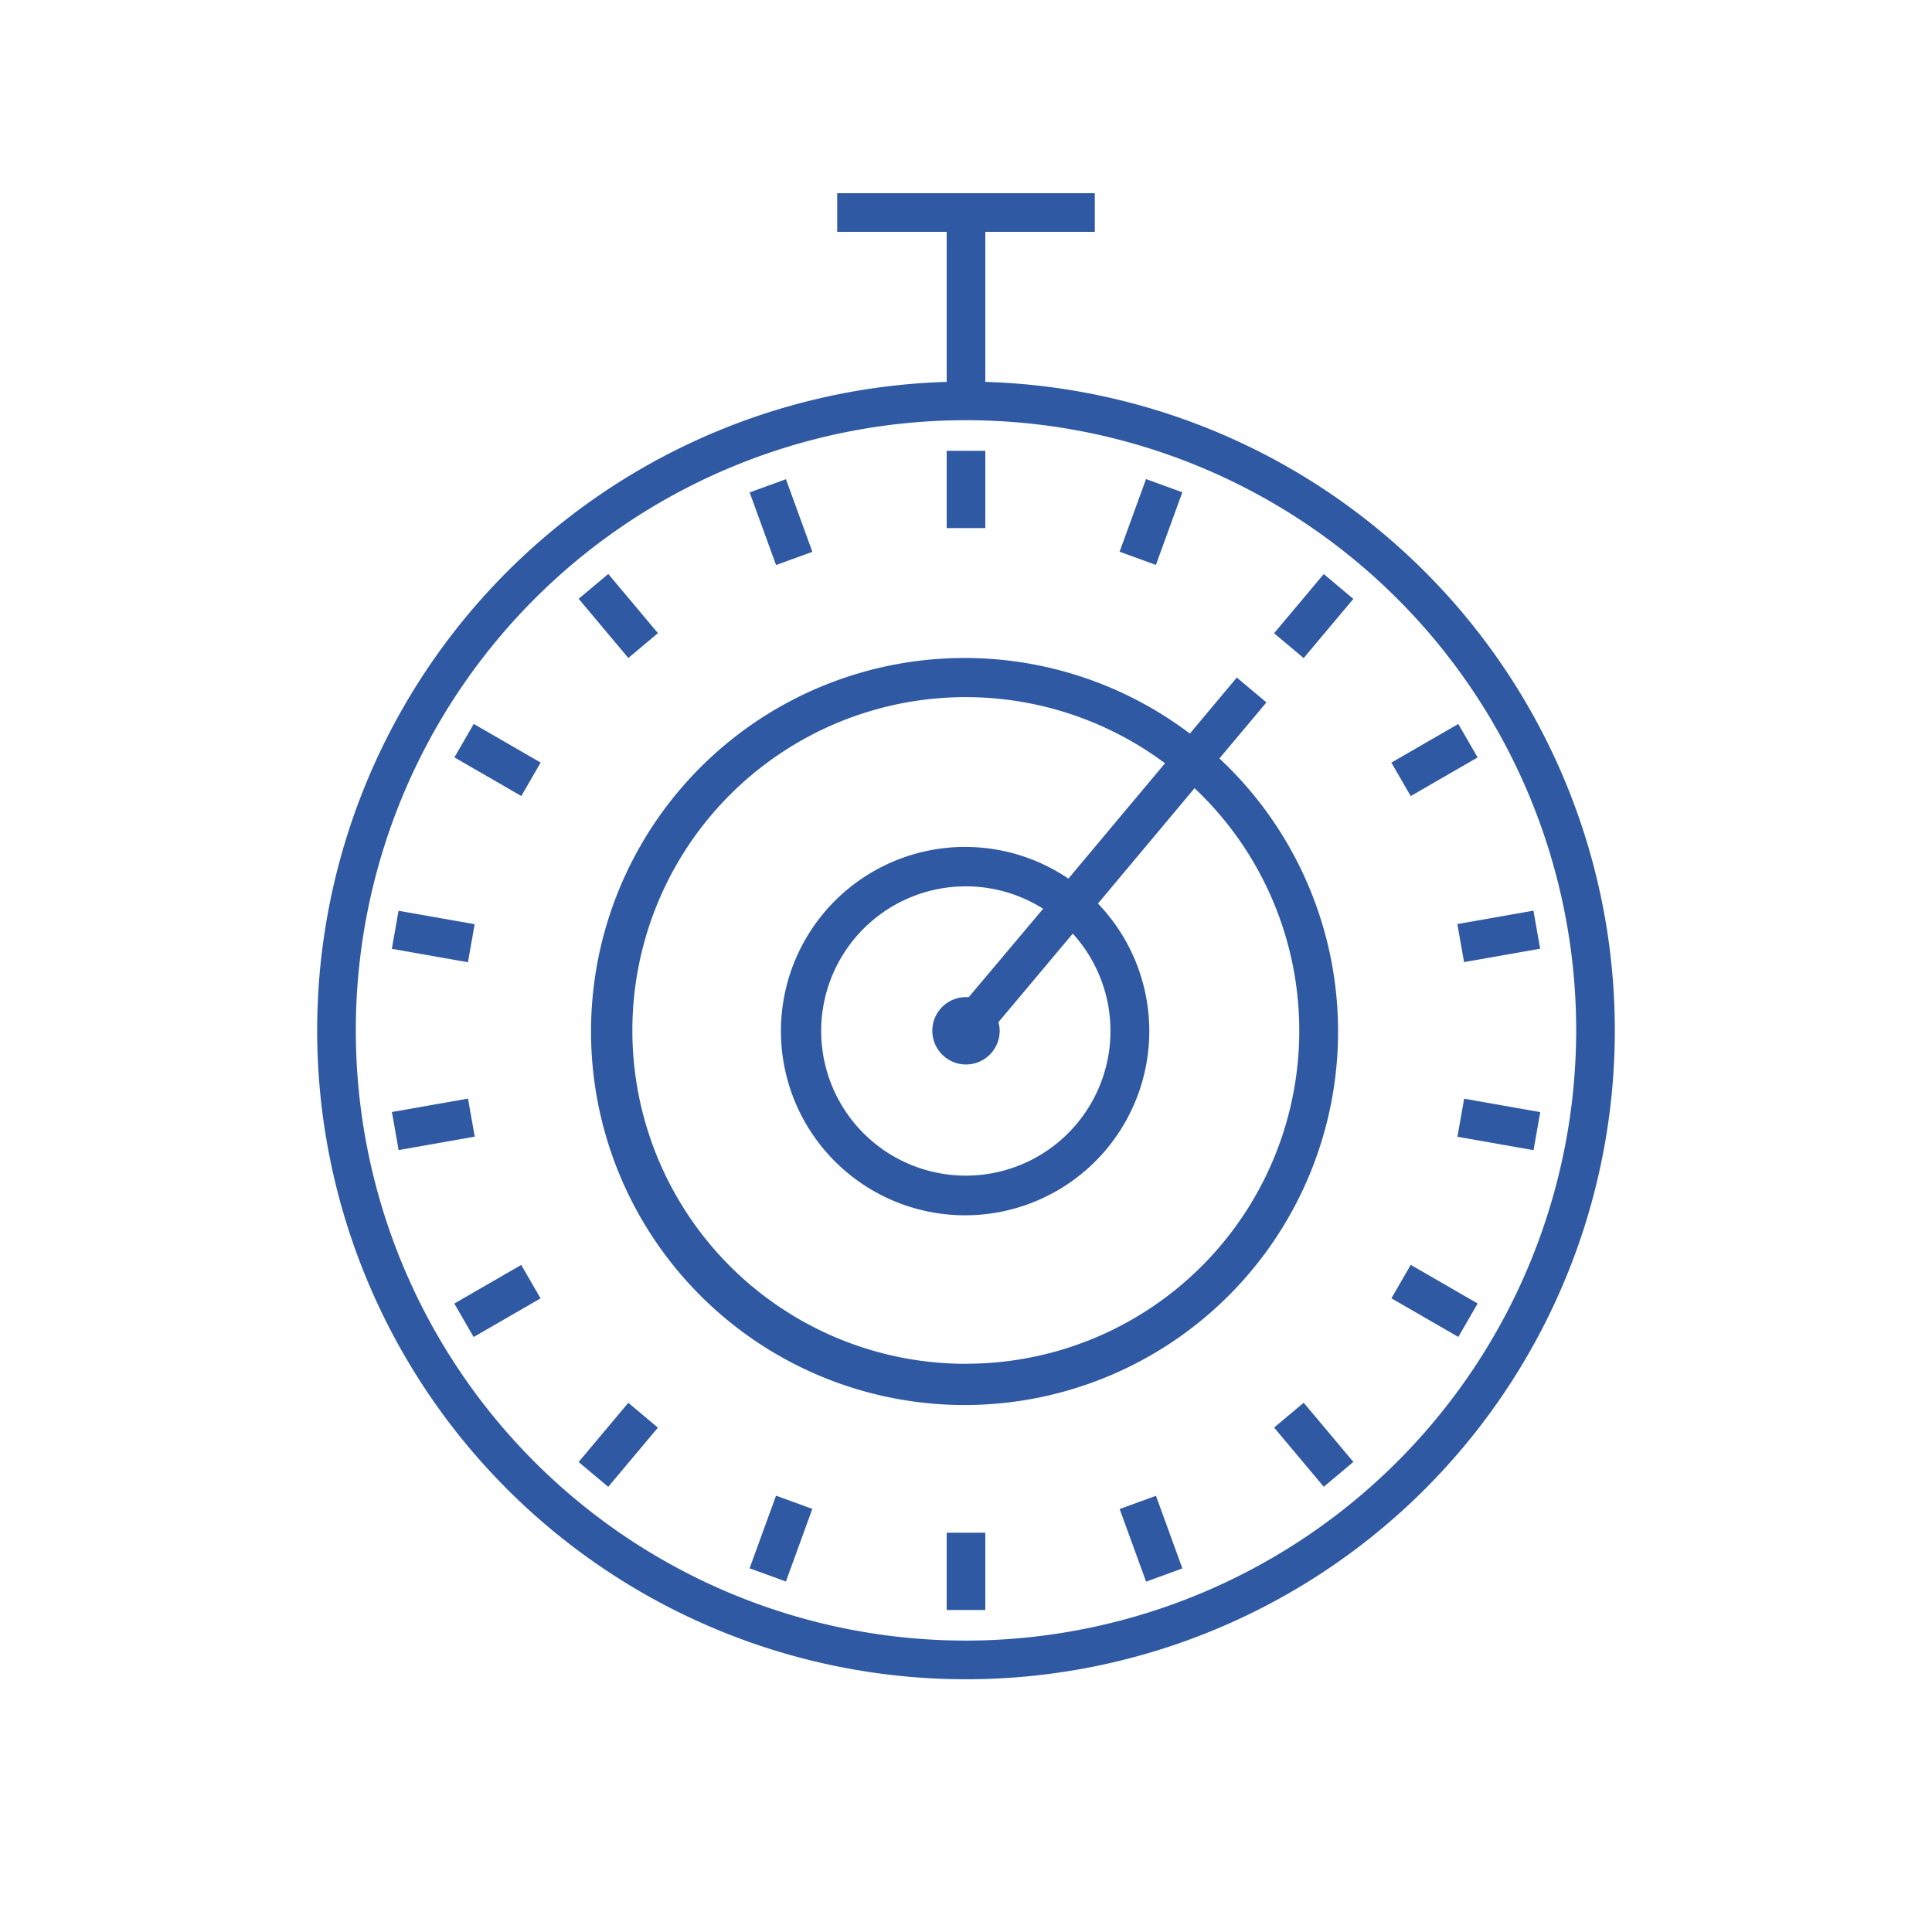
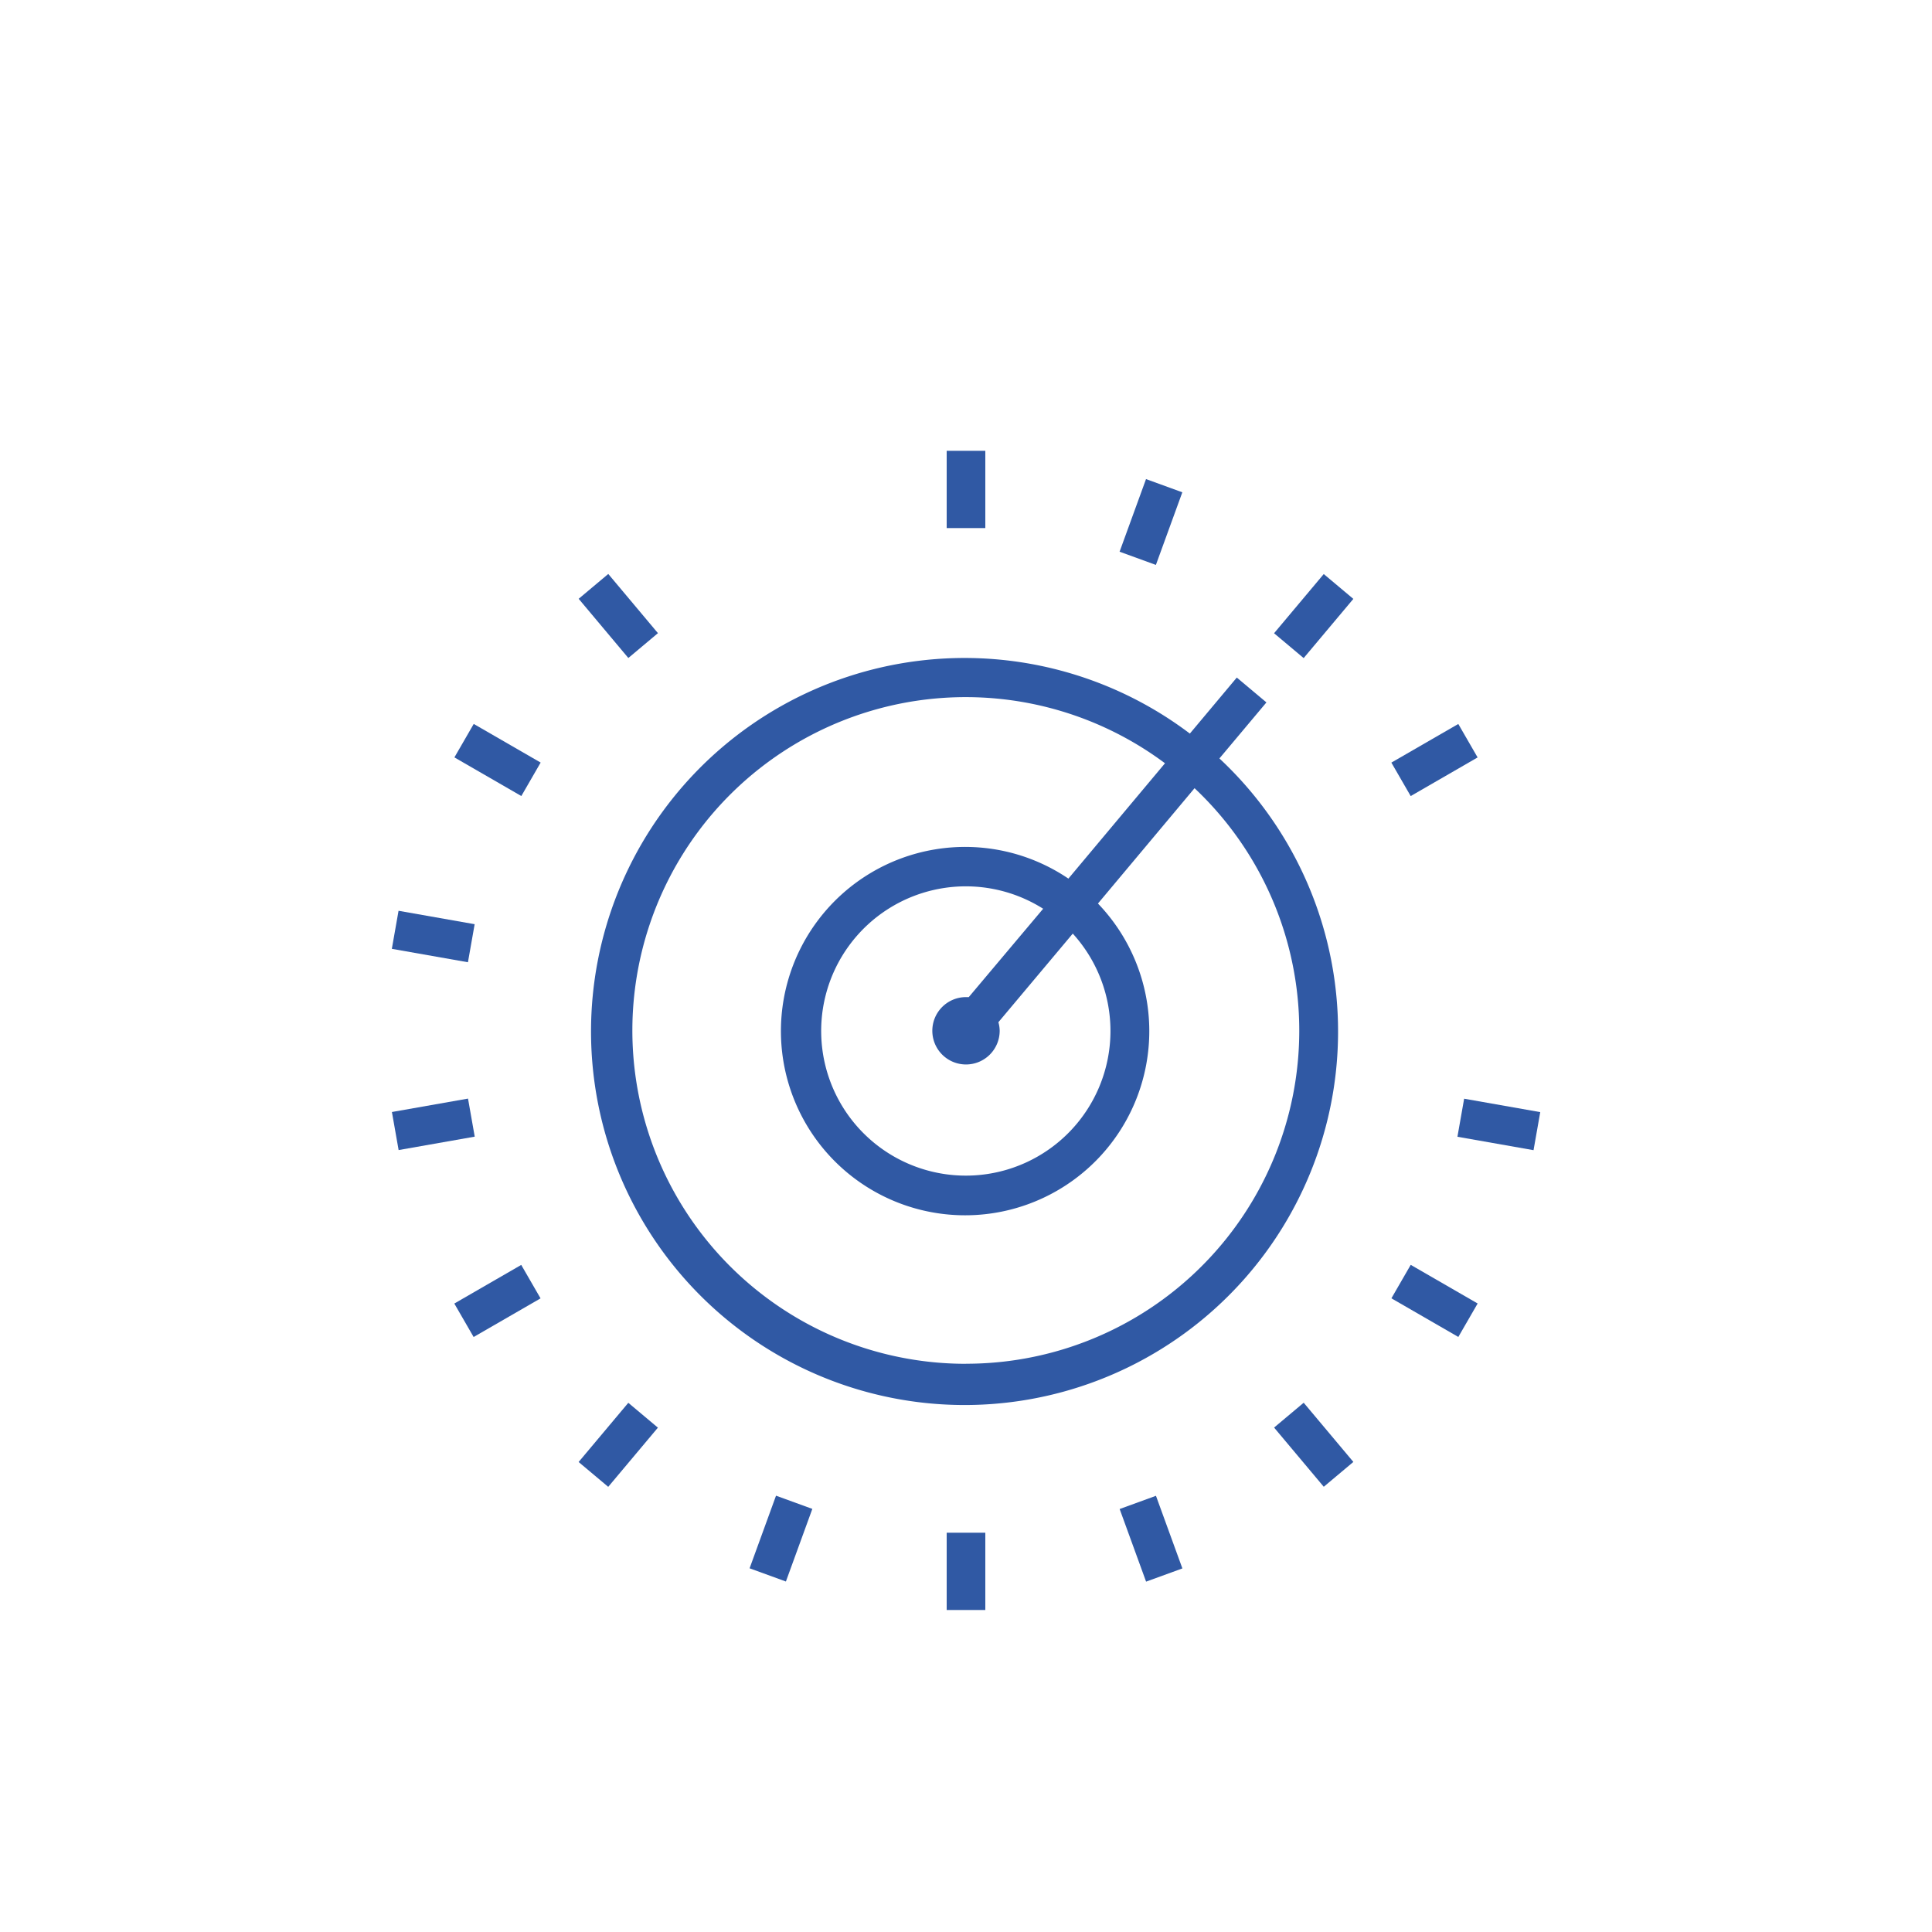
<svg xmlns="http://www.w3.org/2000/svg" viewBox="0 0 300 300">
  <g id="Layer_4" data-name="Layer 4">
    <g>
-       <path d="M153,59.3V36h17V30H130v6h17V59.3a100.75,100.75,0,1,0,6,0Zm-3,195.45A94.75,94.75,0,1,1,244.75,160,94.85,94.85,0,0,1,150,254.75Z" style="fill: #3059a4" />
      <path d="M189.35,117.77l7.3-8.7-4.6-3.86-7.29,8.7a58,58,0,1,0,4.59,3.86Zm-39.35,94a51.76,51.76,0,1,1,30.9-93.25l-15,17.91a28.6,28.6,0,1,0,4.59,3.87l15-17.91A51.72,51.72,0,0,1,150,211.76Zm.43-56.94c-.14,0-.28,0-.43,0a5.23,5.23,0,1,0,5.23,5.23,4.92,4.92,0,0,0-.2-1.33l11.55-13.76a22.46,22.46,0,1,1-4.6-3.86Z" style="fill: #3059a4" />
      <rect x="147" y="70" width="6" height="12" style="fill: #3059a4" />
-       <rect x="118.27" y="75.07" width="6" height="12" transform="translate(-20.41 46.37) rotate(-20)" style="fill: #3059a4" />
      <rect x="93.01" y="89.65" width="6" height="12" transform="translate(-39.02 84.09) rotate(-40)" style="fill: #3059a4" />
      <rect x="74.25" y="112" width="6" height="12" transform="translate(-63.56 125.91) rotate(-60)" style="fill: #3059a4" />
      <rect x="64.28" y="139.41" width="6" height="12" transform="translate(-87.61 186.43) rotate(-80)" style="fill: #3059a4" />
      <rect x="61.28" y="171.59" width="12" height="6" transform="translate(-29.29 14.33) rotate(-10)" style="fill: #3059a4" />
      <rect x="71.25" y="199" width="12" height="6" transform="translate(-90.66 65.7) rotate(-30)" style="fill: #3059a4" />
      <rect x="90.01" y="221.35" width="12" height="6" transform="translate(-137.56 153.65) rotate(-49.99)" style="fill: #3059a4" />
      <rect x="115.27" y="235.93" width="12" height="6" transform="translate(-144.73 271.15) rotate(-70)" style="fill: #3059a4" />
      <rect x="147" y="238" width="6" height="12" style="fill: #3059a4" />
      <rect x="175.73" y="232.93" width="6" height="12" transform="translate(-70.94 75.54) rotate(-20)" style="fill: #3059a4" />
      <rect x="200.99" y="218.35" width="6" height="12" transform="translate(-96.48 183.6) rotate(-40)" style="fill: #3059a4" />
      <rect x="219.75" y="196" width="6" height="12" transform="translate(-63.56 293.91) rotate(-60)" style="fill: #3059a4" />
      <rect x="229.72" y="168.59" width="6" height="12" transform="translate(20.39 373.47) rotate(-80)" style="fill: #3059a4" />
-       <rect x="226.72" y="142.41" width="12" height="6" transform="translate(-21.71 42.61) rotate(-10)" style="fill: #3059a4" />
      <rect x="216.75" y="115" width="12" height="6" transform="translate(-29.16 127.2) rotate(-30)" style="fill: #3059a4" />
      <rect x="197.99" y="92.65" width="12" height="6" transform="translate(-0.42 190.41) rotate(-49.99)" style="fill: #3059a4" />
      <rect x="172.73" y="78.07" width="12" height="6" transform="translate(41.41 221.28) rotate(-70)" style="fill: #3059a4" />
    </g>
  </g>
</svg>